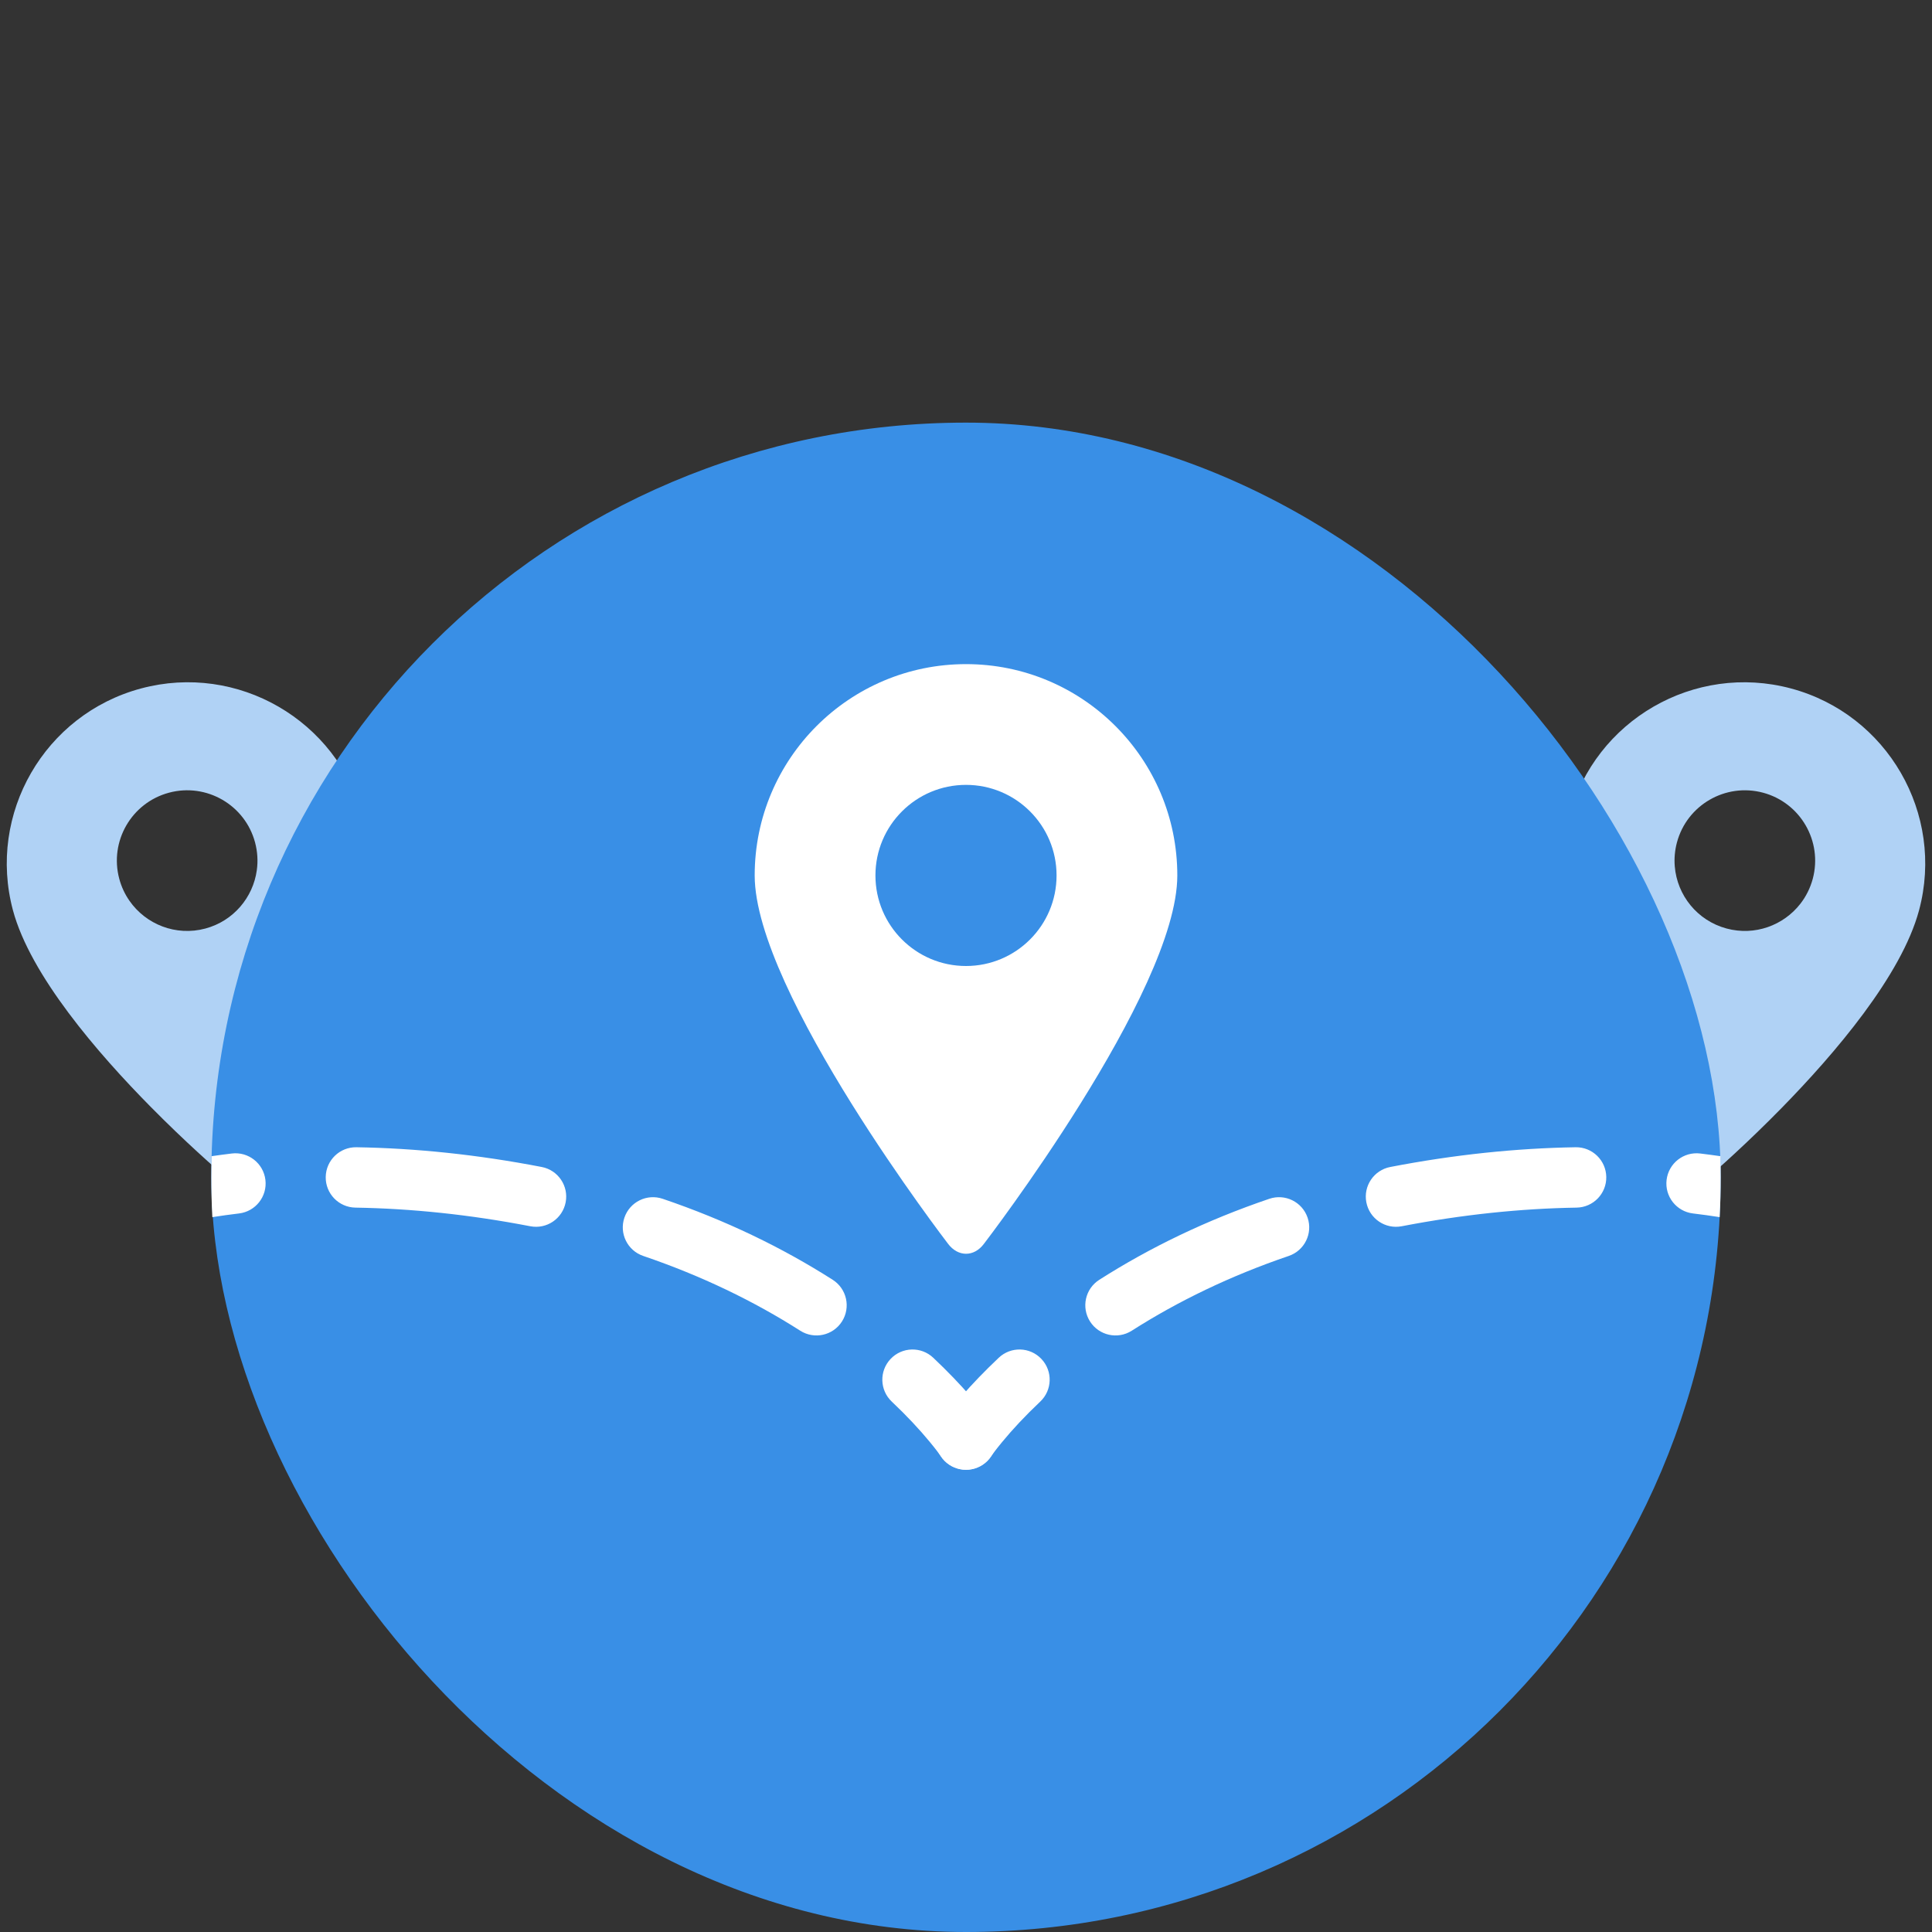
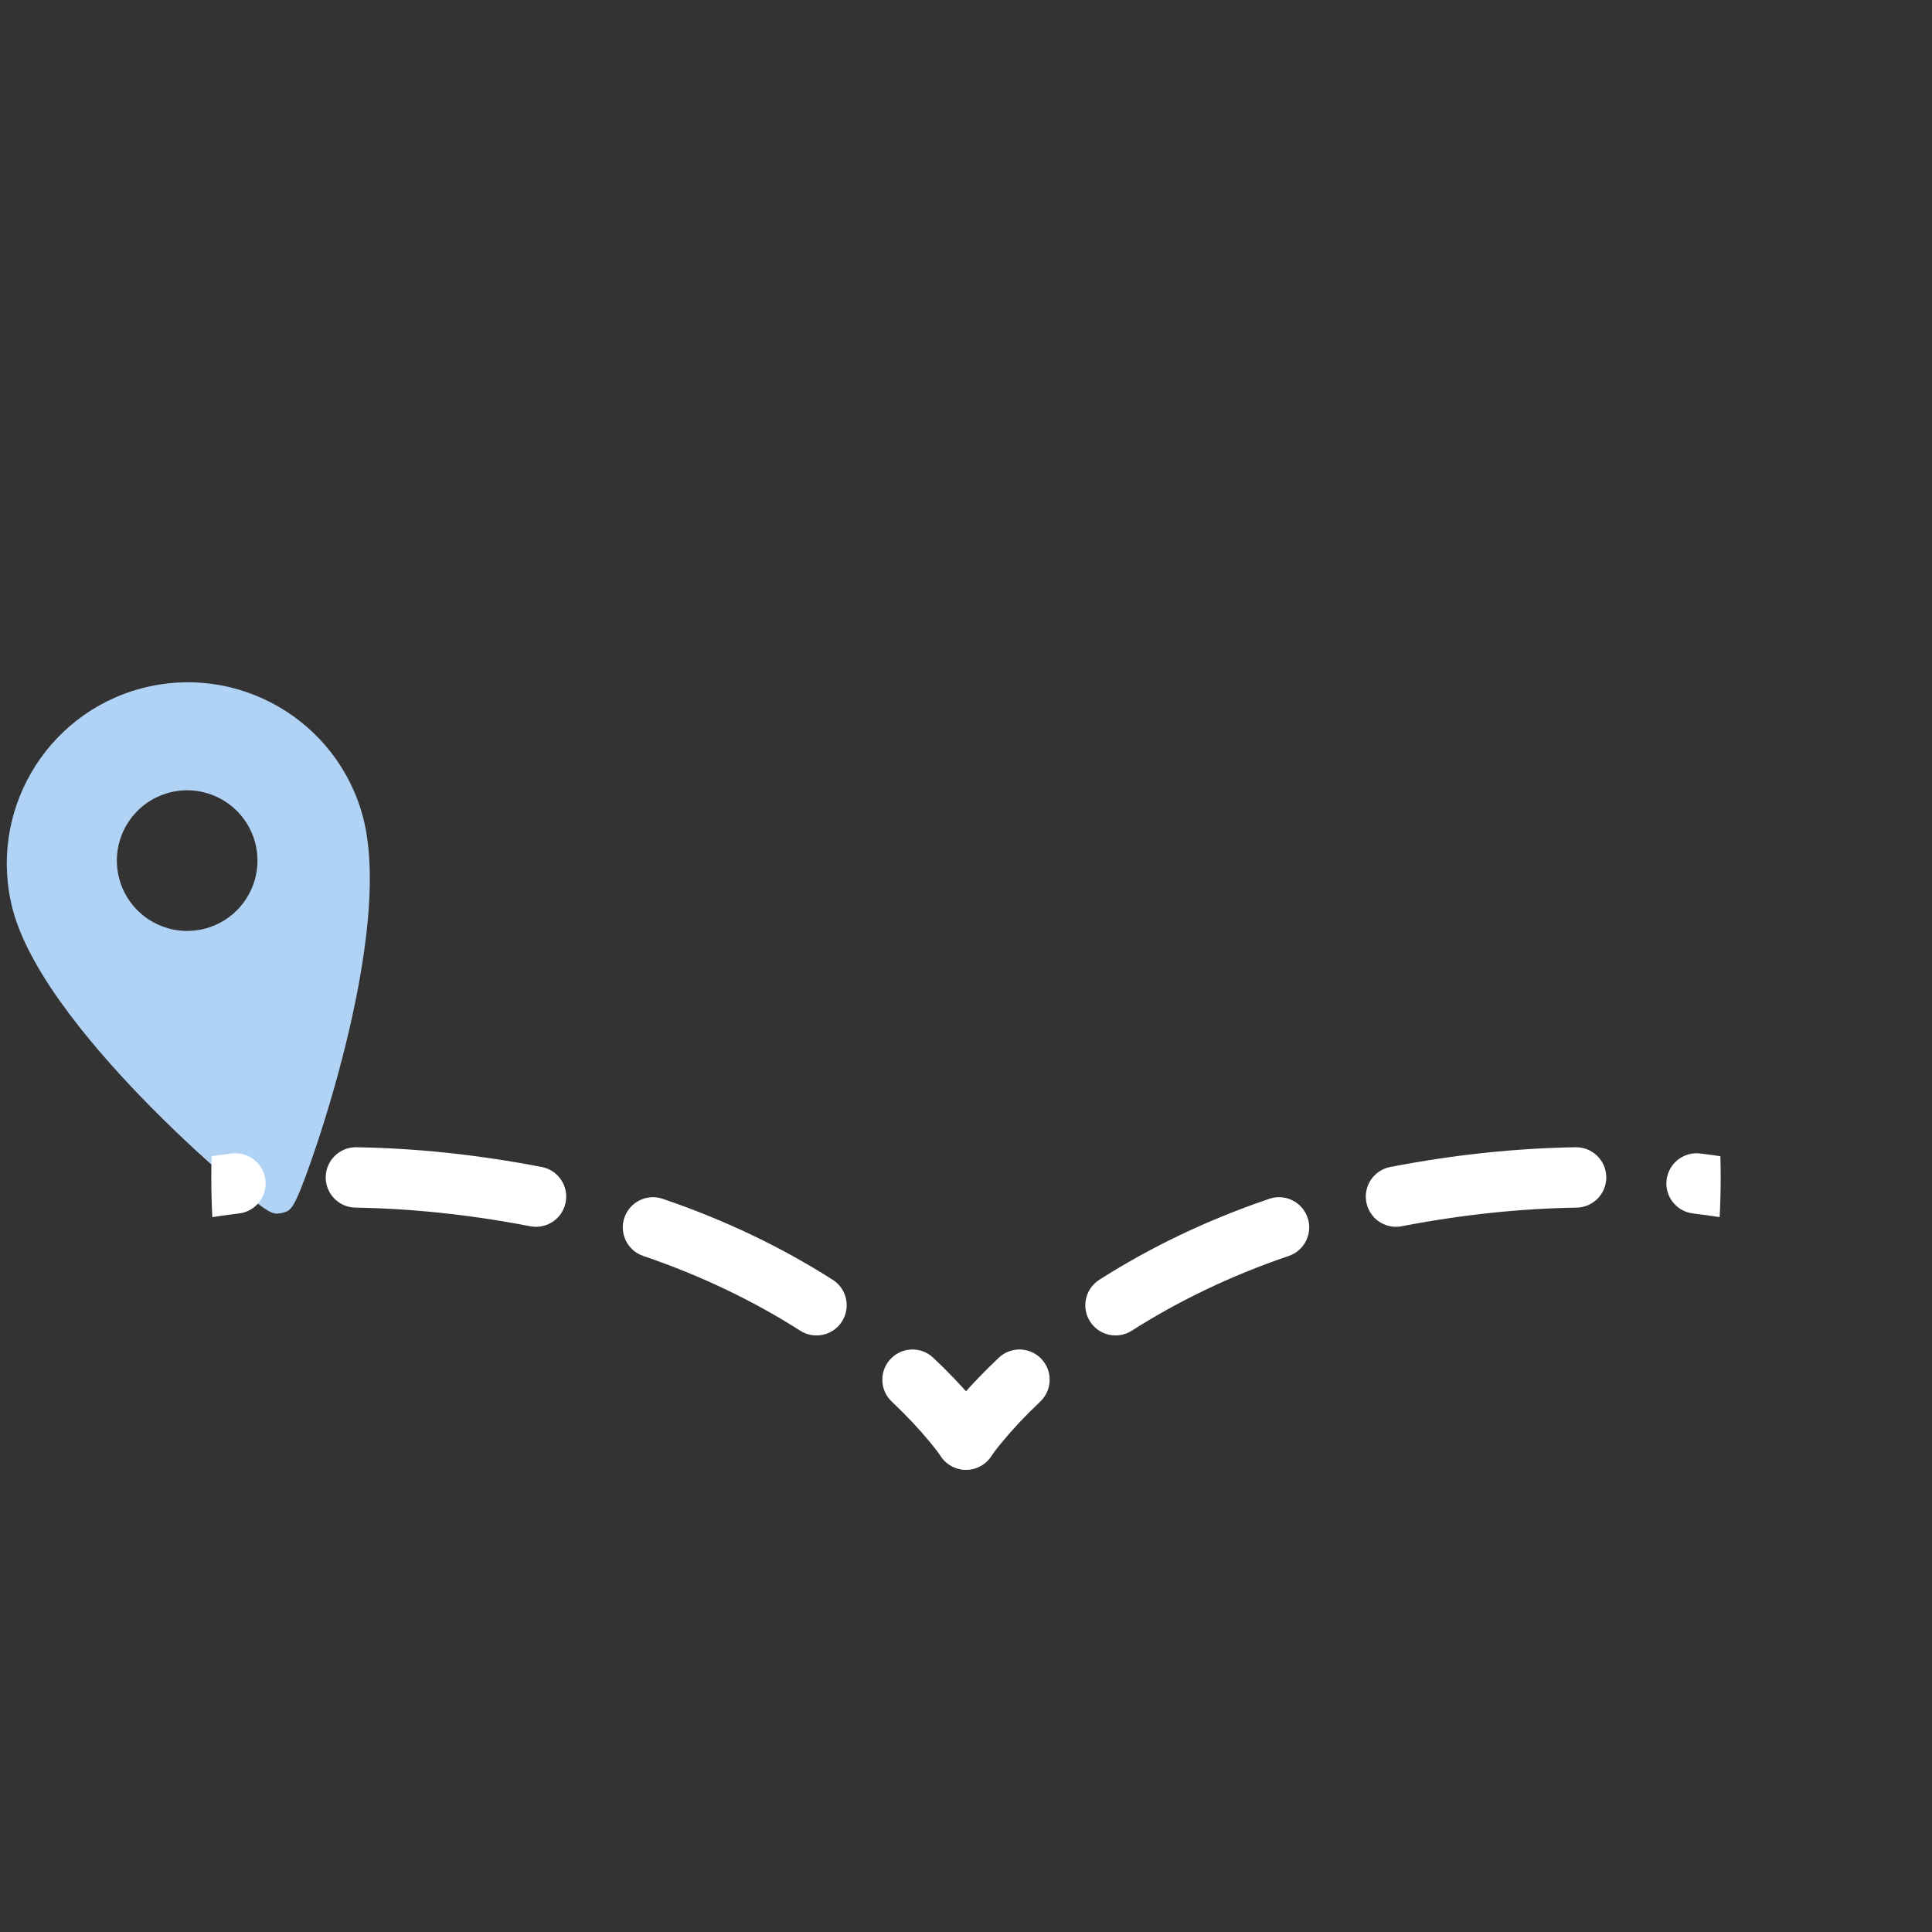
<svg xmlns="http://www.w3.org/2000/svg" width="64px" height="64px" viewBox="0 0 64 64" version="1.1">
  <rect x="0" y="0" width="64" height="64" fill="#333333" stroke="none" />
  <title>C775EFEE-11EB-411C-8253-E30265EDC71E</title>
  <desc>Created with sketchtool.</desc>
  <defs />
  <g id="Designs" stroke="none" stroke-width="1" fill="none" fill-rule="evenodd">
    <g id="_Assets" transform="translate(-467, -1866)">
      <g id="feature-icons" transform="translate(51, 1866)">
        <g id="feature5-multihop" transform="translate(416, 14)">
          <path d="M4.672,8.806 C7.868,7.949 11.164,9.853 12.02,13.049 C12.6,15.212 11.977,18.565 11.352,20.998 C10.956,22.54 10.538,23.796 10.325,24.407 C9.742,26.073 9.642,26.1 9.372,26.173 L9.295,26.19 C9.048,26.233 8.945,26.251 7.623,25.12 C7.127,24.696 6.127,23.815 5.008,22.682 C3.237,20.891 1.005,18.304 0.429,16.155 C-0.427,12.959 1.476,9.662 4.672,8.806 Z M8.507,14.828 C8.549,14.529 8.532,14.216 8.449,13.906 C8.117,12.665 6.839,11.926 5.598,12.259 C4.355,12.592 3.618,13.87 3.951,15.112 C4.022,15.378 4.137,15.621 4.286,15.836 C4.83,16.622 5.827,17.021 6.803,16.759 C7.735,16.509 8.383,15.727 8.507,14.828 Z" id="Combined-Shape" fill="#B0D2F5" />
-           <path d="M59.328,8.806 C62.524,9.662 64.427,12.959 63.571,16.155 C62.991,18.318 60.775,20.91 59.018,22.704 C57.903,23.842 56.914,24.721 56.423,25.143 C55.086,26.295 54.985,26.268 54.716,26.196 L54.641,26.172 C54.404,26.086 54.307,26.051 53.727,24.41 C53.509,23.794 53.084,22.532 52.681,20.991 C52.043,18.555 51.404,15.199 51.98,13.049 C52.836,9.853 56.133,7.95 59.328,8.806 Z M59.639,15.939 C59.825,15.701 59.966,15.422 60.05,15.112 C60.382,13.87 59.645,12.592 58.403,12.259 C57.161,11.927 55.884,12.665 55.551,13.906 C55.48,14.173 55.457,14.44 55.479,14.701 C55.557,15.654 56.221,16.497 57.198,16.759 C58.13,17.009 59.082,16.655 59.639,15.939 Z" id="Combined-Shape" fill="#B0D2F5" />
-           <rect id="Rectangle-17-Copy-4" fill="#398FE6" x="7" y="0" width="50" height="50" rx="25" />
          <path d="M7.01,24.3 C7.23,24.268 7.453,24.239 7.679,24.211 C8.228,24.145 8.726,24.536 8.792,25.085 C8.858,25.633 8.467,26.131 7.919,26.197 C7.617,26.233 7.322,26.274 7.034,26.319 C7.011,25.882 7,25.442 7,25 C7,24.766 7.003,24.533 7.01,24.3 Z M11.774,26.004 C11.221,25.995 10.781,25.54 10.79,24.988 C10.799,24.436 11.254,23.995 11.806,24.004 C13.77,24.036 15.819,24.247 17.946,24.658 C18.488,24.762 18.843,25.287 18.738,25.829 C18.633,26.371 18.109,26.726 17.566,26.621 C15.554,26.233 13.622,26.034 11.774,26.004 Z M21.309,27.605 C20.786,27.428 20.506,26.859 20.684,26.337 C20.862,25.814 21.43,25.534 21.953,25.712 C24.042,26.422 25.917,27.331 27.585,28.395 C28.051,28.692 28.188,29.31 27.891,29.776 C27.594,30.242 26.976,30.378 26.51,30.082 C24.975,29.103 23.244,28.264 21.309,27.605 Z M29.541,32.43 C29.14,32.051 29.122,31.418 29.502,31.017 C29.881,30.615 30.514,30.598 30.915,30.977 C31.884,31.894 32.514,32.656 32.832,33.133 C33.138,33.592 33.014,34.213 32.555,34.52 C32.095,34.826 31.474,34.702 31.168,34.242 C31.117,34.166 30.995,34.001 30.799,33.764 C30.461,33.354 30.043,32.904 29.541,32.43 Z" id="Combined-Shape" fill="#FFFFFF" />
          <path d="M31.01,24.3 C31.23,24.268 31.453,24.239 31.679,24.211 C32.228,24.145 32.726,24.536 32.792,25.085 C32.858,25.633 32.467,26.131 31.919,26.197 C31.617,26.233 31.322,26.274 31.034,26.319 C31.011,25.882 31,25.442 31,25 C31,24.766 31.003,24.533 31.01,24.3 Z M35.774,26.004 C35.221,25.995 34.781,25.54 34.79,24.988 C34.799,24.436 35.254,23.995 35.806,24.004 C37.77,24.036 39.819,24.247 41.946,24.658 C42.488,24.762 42.843,25.287 42.738,25.829 C42.633,26.371 42.109,26.726 41.566,26.621 C39.554,26.233 37.622,26.034 35.774,26.004 Z M45.309,27.605 C44.786,27.428 44.506,26.859 44.684,26.337 C44.862,25.814 45.43,25.534 45.953,25.712 C48.042,26.422 49.917,27.331 51.585,28.395 C52.051,28.692 52.188,29.31 51.891,29.776 C51.594,30.242 50.976,30.378 50.51,30.082 C48.975,29.103 47.244,28.264 45.309,27.605 Z M53.541,32.43 C53.14,32.051 53.122,31.418 53.502,31.017 C53.881,30.615 54.514,30.598 54.915,30.977 C55.884,31.894 56.514,32.656 56.832,33.133 C57.138,33.592 57.014,34.213 56.555,34.52 C56.095,34.826 55.474,34.702 55.168,34.242 C55.117,34.166 54.995,34.001 54.799,33.764 C54.461,33.354 54.043,32.904 53.541,32.43 Z" id="Combined-Shape-Copy-3" fill="#FFFFFF" transform="translate(44, 29.346) scale(-1, 1) translate(-44, -29.346) " />
-           <path d="M31.403,27.199 C31.403,27.199 25,18.866 25,15 C25,11.134 28.134,8 32,8 C35.866,8 39,11.134 39,15 C39,18.866 32.597,27.199 32.597,27.199 C32.266,27.647 31.733,27.641 31.403,27.199 Z M32,18 C33.657,18 35,16.657 35,15 C35,13.343 33.657,12 32,12 C30.343,12 29,13.343 29,15 C29,16.657 30.343,18 32,18 Z" id="Combined-Shape" fill="#FFFFFF" />
        </g>
      </g>
    </g>
  </g>
</svg>